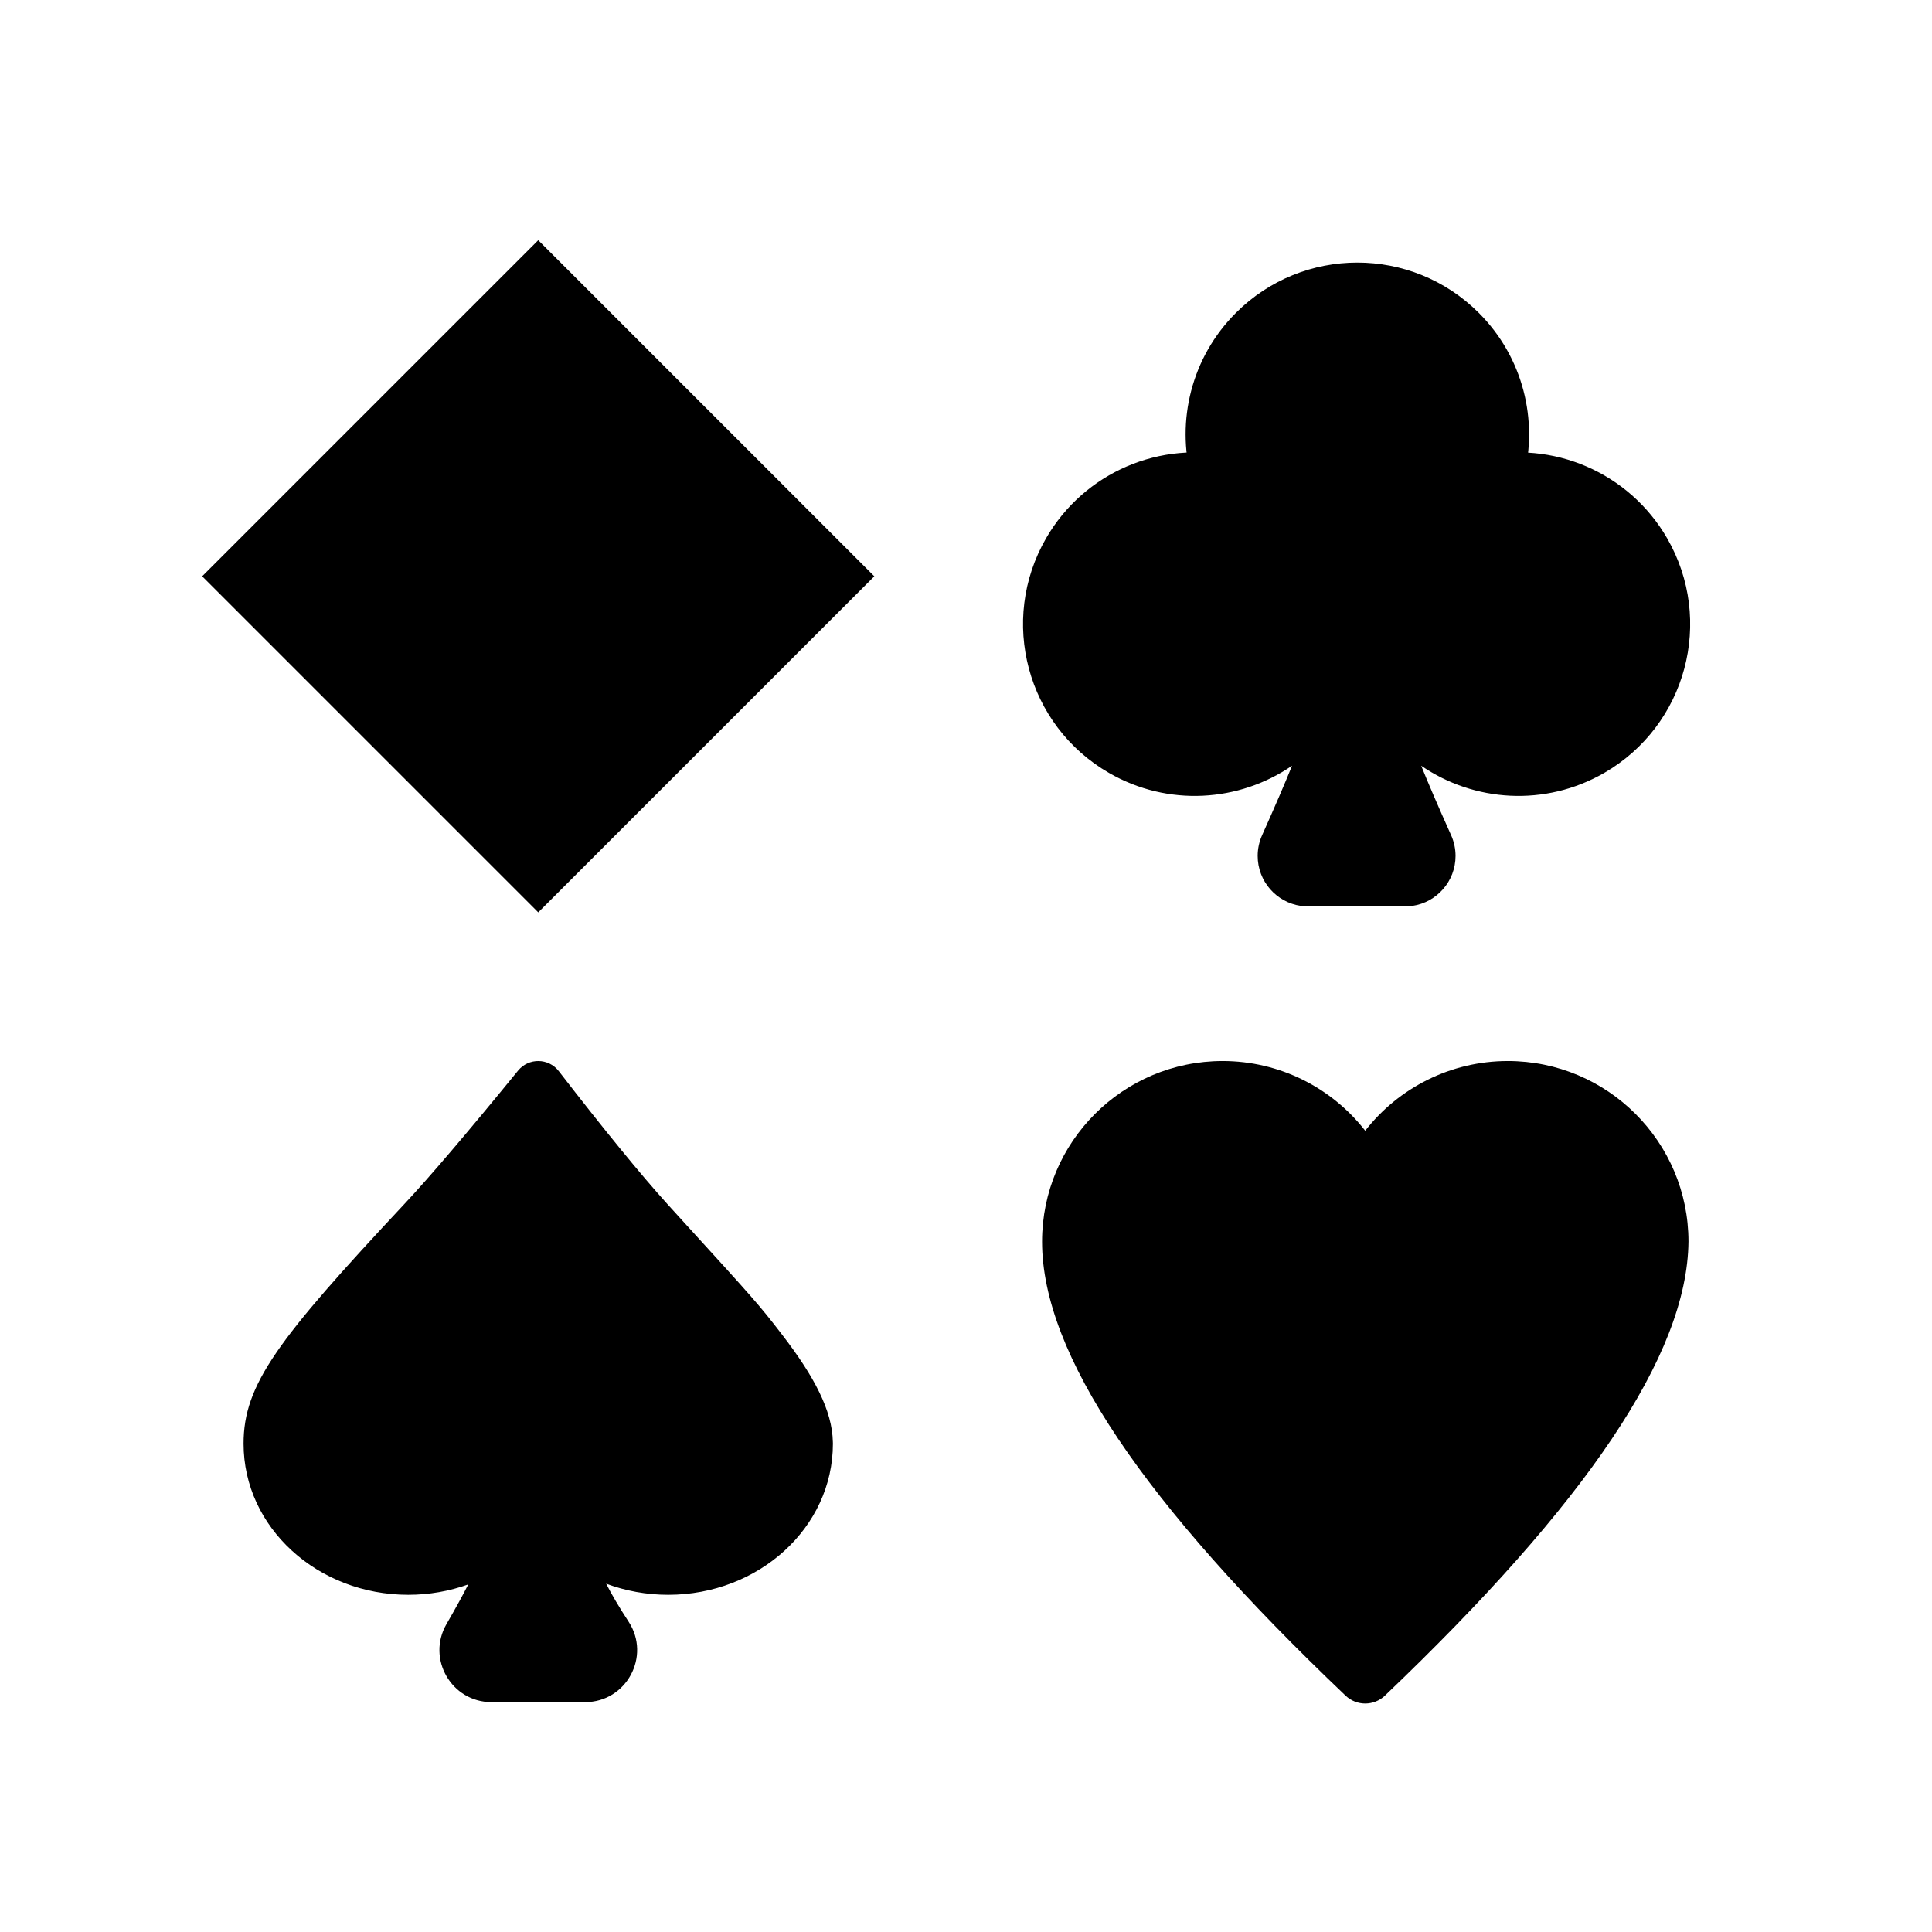
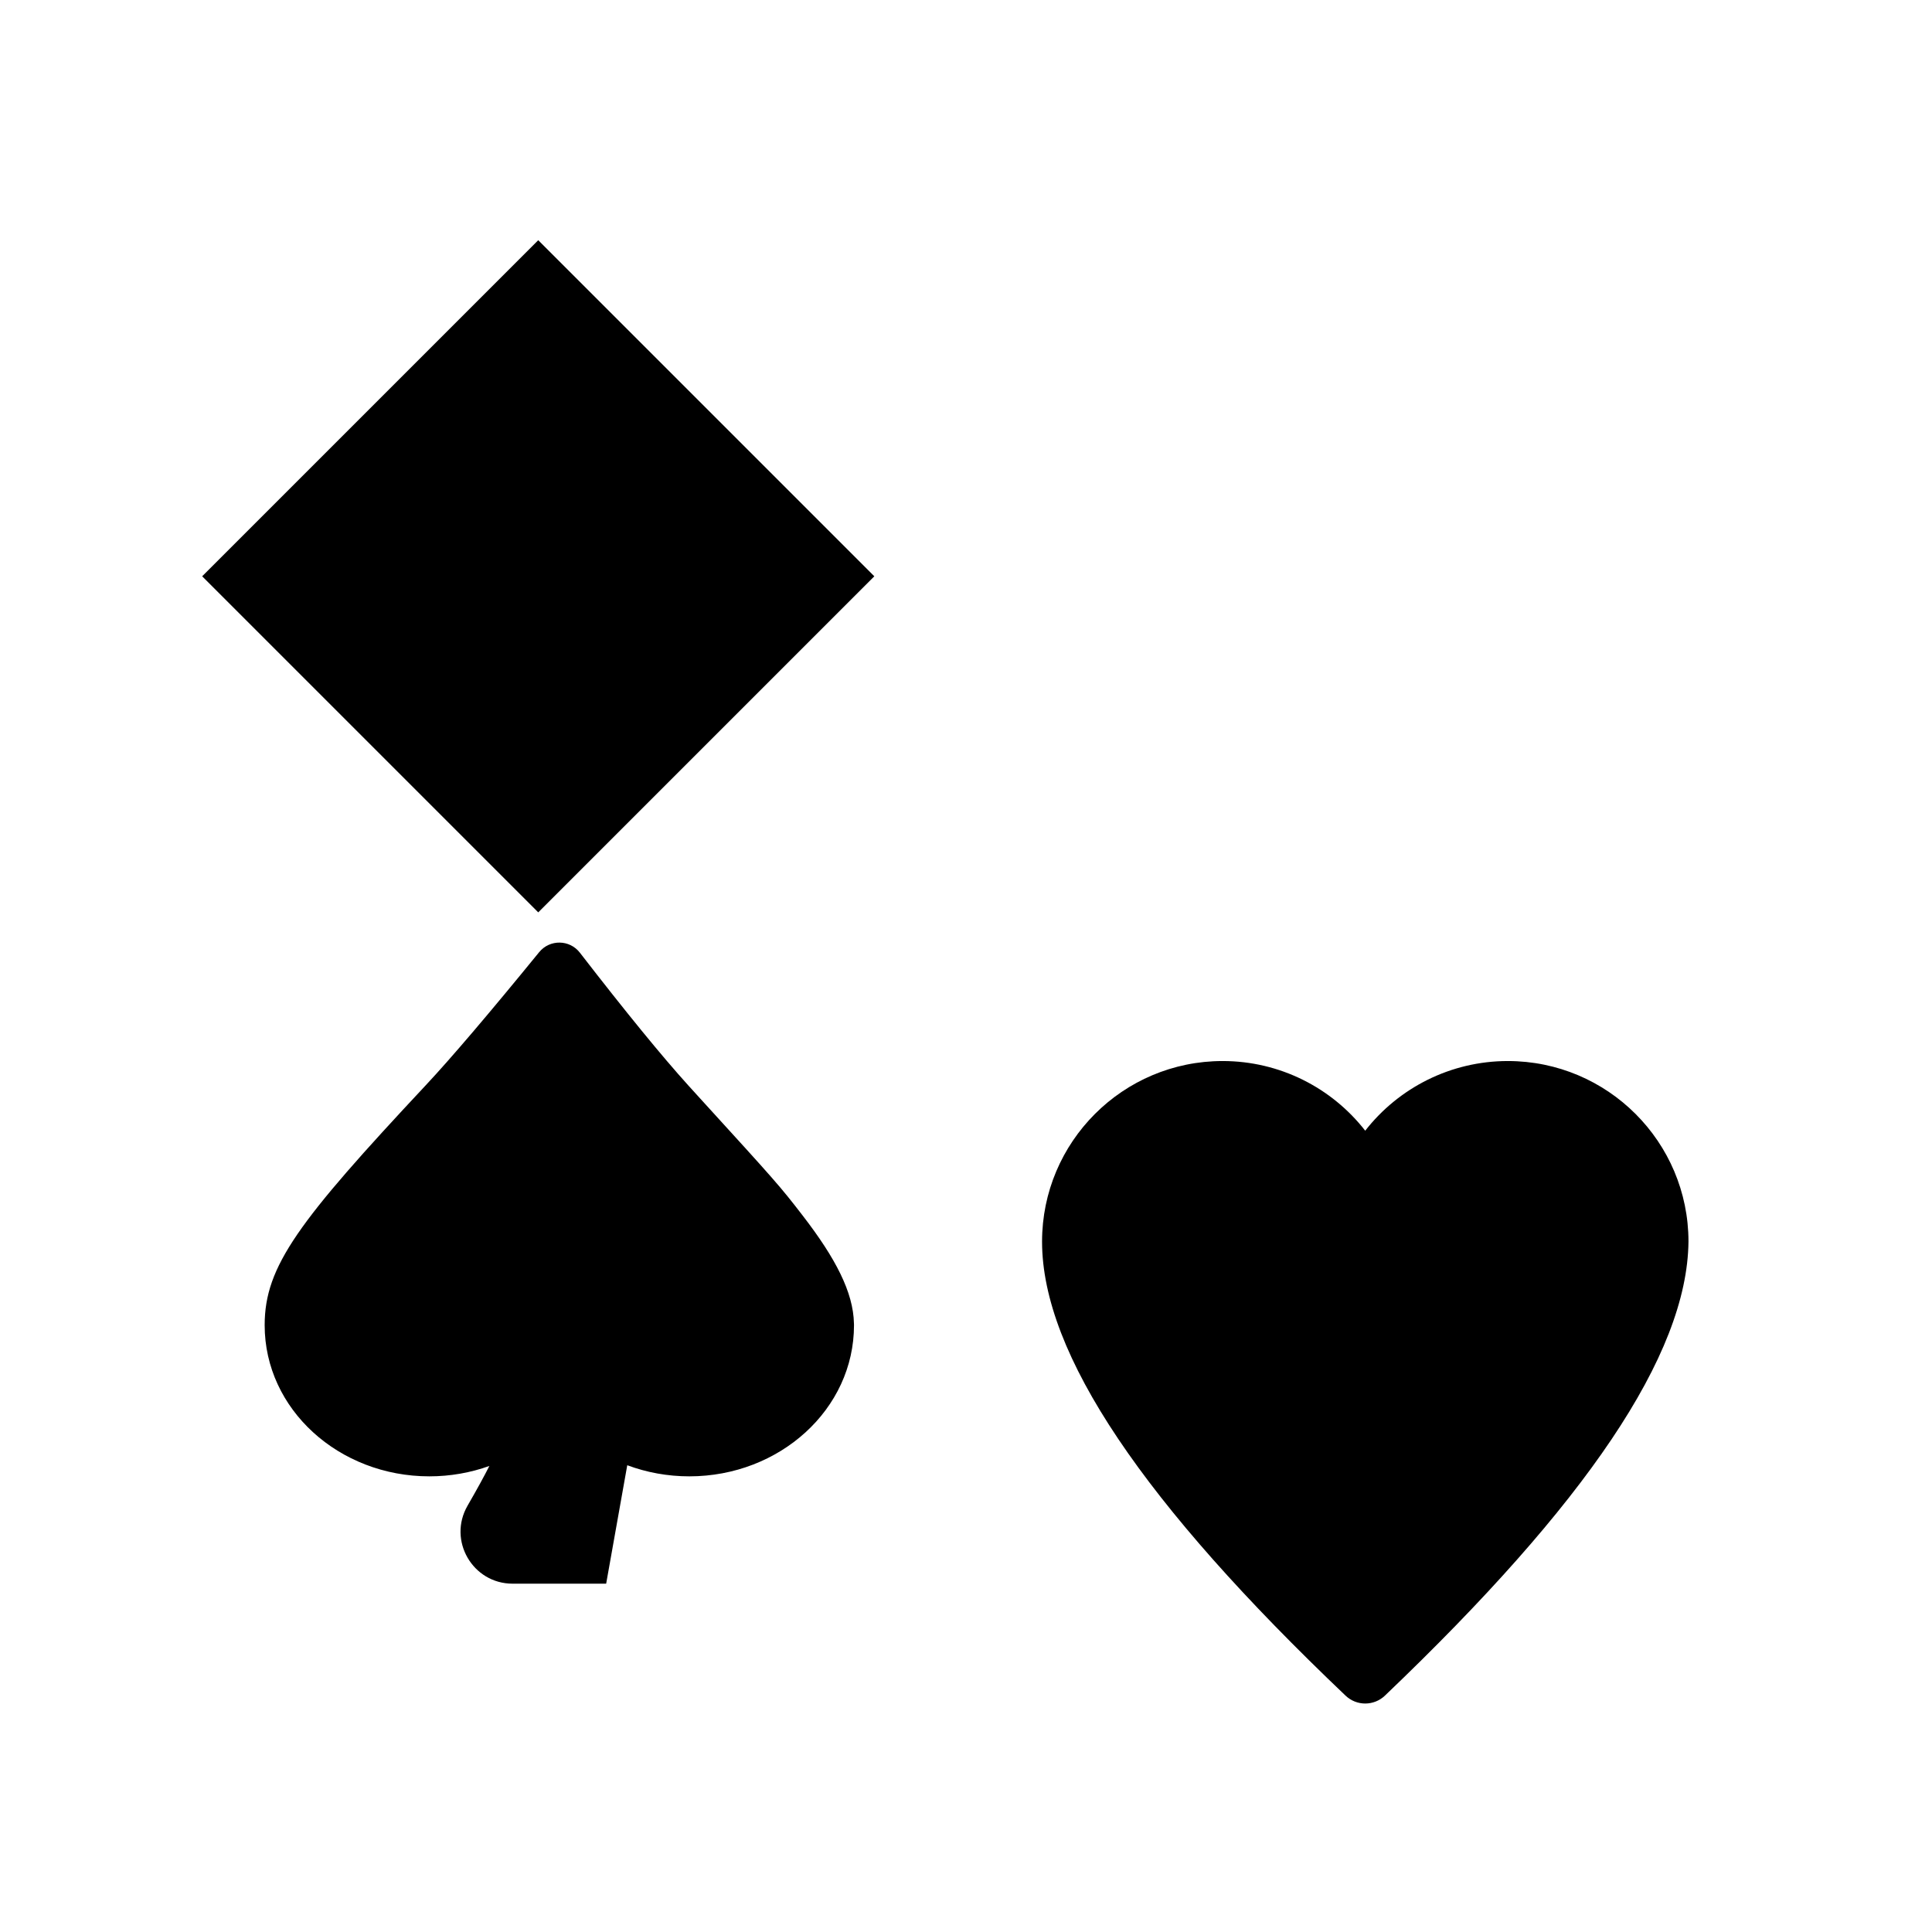
<svg xmlns="http://www.w3.org/2000/svg" fill="#000000" width="800px" height="800px" version="1.1" viewBox="144 144 512 512">
  <g>
    <path d="m286.64 207.66 89.062 89.062-89.062 89.062-89.062-89.062z" />
-     <path d="m518.29 384.07v0.141h-1.887-0.055-25.668-0.055-1.883v-0.141c-6.477-0.938-11.445-6.512-11.445-13.246 0-1.887 0.398-3.754 1.172-5.477 3.508-7.824 6.168-14.027 7.93-18.414-14.004 9.602-32.84 10.941-48.523 1.887-21.766-12.57-29.227-40.402-16.656-62.172 10.094-17.48 30.375-26.098 49.742-21.578l-3.648 15.645c-12.523-2.922-25.652 2.652-32.184 13.965-8.133 14.086-3.305 32.098 10.777 40.23 14.035 8.102 31.969 3.34 40.141-10.629 2.887-5.422 9.859-7.602 14.734-2.172 1.277 1.422 2.106 3.09 2.734 5.098 0.625-2.008 1.453-3.676 2.731-5.098 4.875-5.43 11.852-3.25 14.734 2.172 8.172 13.969 26.105 18.73 40.141 10.629 14.086-8.133 18.91-26.145 10.777-40.23-6.531-11.312-19.66-16.887-32.184-13.965l-3.648-15.645c19.367-4.519 39.648 4.098 49.742 21.578 12.57 21.77 5.109 49.602-16.656 62.172-15.684 9.055-34.52 7.715-48.52-1.887 1.758 4.387 4.418 10.59 7.93 18.414 0.77 1.723 1.172 3.59 1.172 5.477 0 6.734-4.973 12.309-11.445 13.246zm-14.773-15.922h8.707c-4.356-9.82-7.223-16.75-8.707-21.156-1.488 4.406-4.352 11.336-8.711 21.156zm-11.699-34.094c-6.801 6.941-16.281 11.25-26.77 11.25-20.699 0-37.48-16.781-37.48-37.48 0-18.887 13.965-34.508 32.133-37.102-3.984-15.145-0.043-31.938 11.828-43.809 17.773-17.773 46.59-17.773 64.363 0 11.789 11.793 15.758 28.445 11.906 43.508 19.562 1.254 35.043 17.52 35.043 37.402 0 20.699-16.781 37.48-37.48 37.48-10.488 0-19.969-4.309-26.77-11.25v38.02h-26.773z" />
    <path d="m511.02 593.36c-2.918 2.785-7.508 2.789-10.426 0.008-53.492-50.906-80.438-90.539-80.438-120.32 0-26.434 21.426-47.863 47.859-47.863 15.125 0 28.914 7.082 37.781 18.465 8.871-11.383 22.668-18.465 37.793-18.465 26.434 0 47.875 21.434 47.875 47.863-0.312 30.07-27.25 69.535-80.445 120.31z" />
-     <path d="m304.64 563.69c1.422 2.805 3.406 6.184 5.949 10.078 5.984 9.164-0.59 21.312-11.539 21.312h-24.797c-10.605 0-17.234-11.477-11.938-20.664 2.523-4.371 4.461-7.914 5.781-10.531-4.969 1.785-10.348 2.75-15.91 2.75-23.953 0-43.637-17.77-43.637-40.055 0-15.656 8.941-27.5 42.715-63.613 6.637-7.098 16.664-18.859 30.031-35.246 2.805-3.434 8.074-3.367 10.789 0.141 12.156 15.719 21.75 27.461 28.742 35.188 0.98 1.086 2.008 2.215 3.148 3.465 20.043 21.98 21.133 23.203 27.137 30.988 8.77 11.363 13.422 20.363 13.602 28.582 0.012 0.164 0.016 0.328 0.016 0.496 0 22.285-19.695 40.055-43.645 40.055-5.766 0-11.328-1.035-16.445-2.945z" />
+     <path d="m304.64 563.69h-24.797c-10.605 0-17.234-11.477-11.938-20.664 2.523-4.371 4.461-7.914 5.781-10.531-4.969 1.785-10.348 2.75-15.91 2.75-23.953 0-43.637-17.77-43.637-40.055 0-15.656 8.941-27.5 42.715-63.613 6.637-7.098 16.664-18.859 30.031-35.246 2.805-3.434 8.074-3.367 10.789 0.141 12.156 15.719 21.75 27.461 28.742 35.188 0.98 1.086 2.008 2.215 3.148 3.465 20.043 21.98 21.133 23.203 27.137 30.988 8.77 11.363 13.422 20.363 13.602 28.582 0.012 0.164 0.016 0.328 0.016 0.496 0 22.285-19.695 40.055-43.645 40.055-5.766 0-11.328-1.035-16.445-2.945z" />
  </g>
</svg>